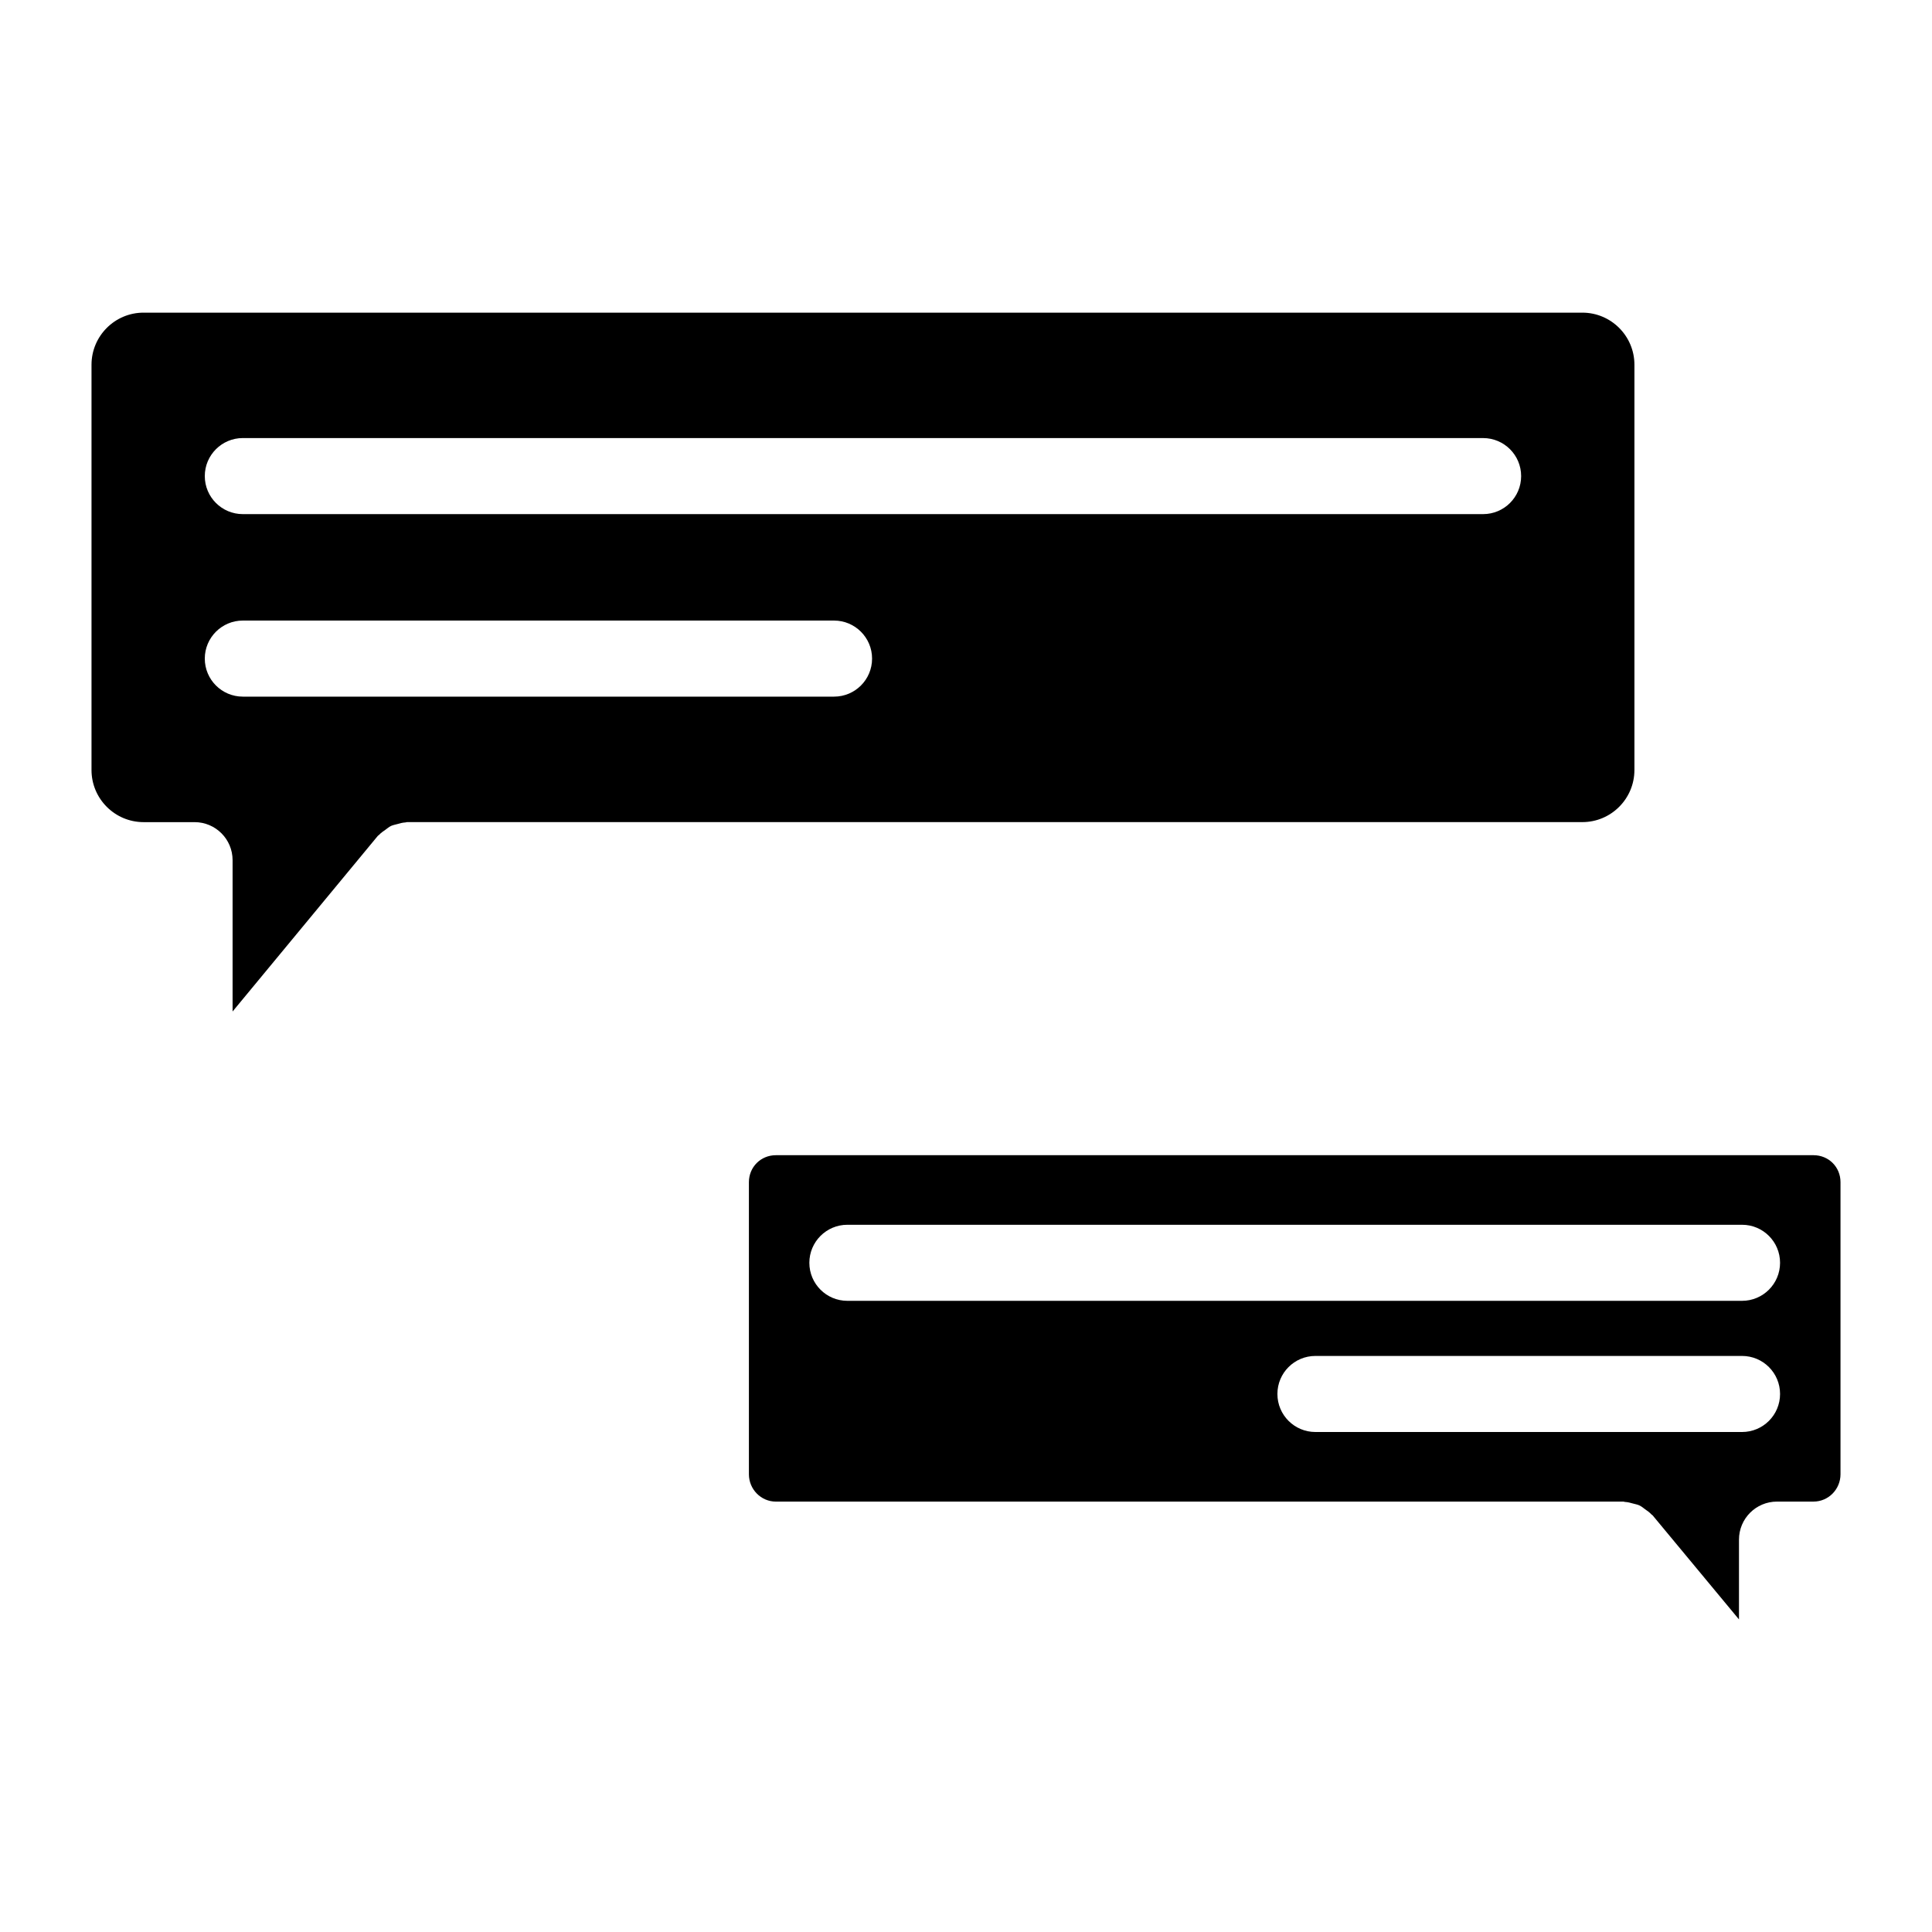
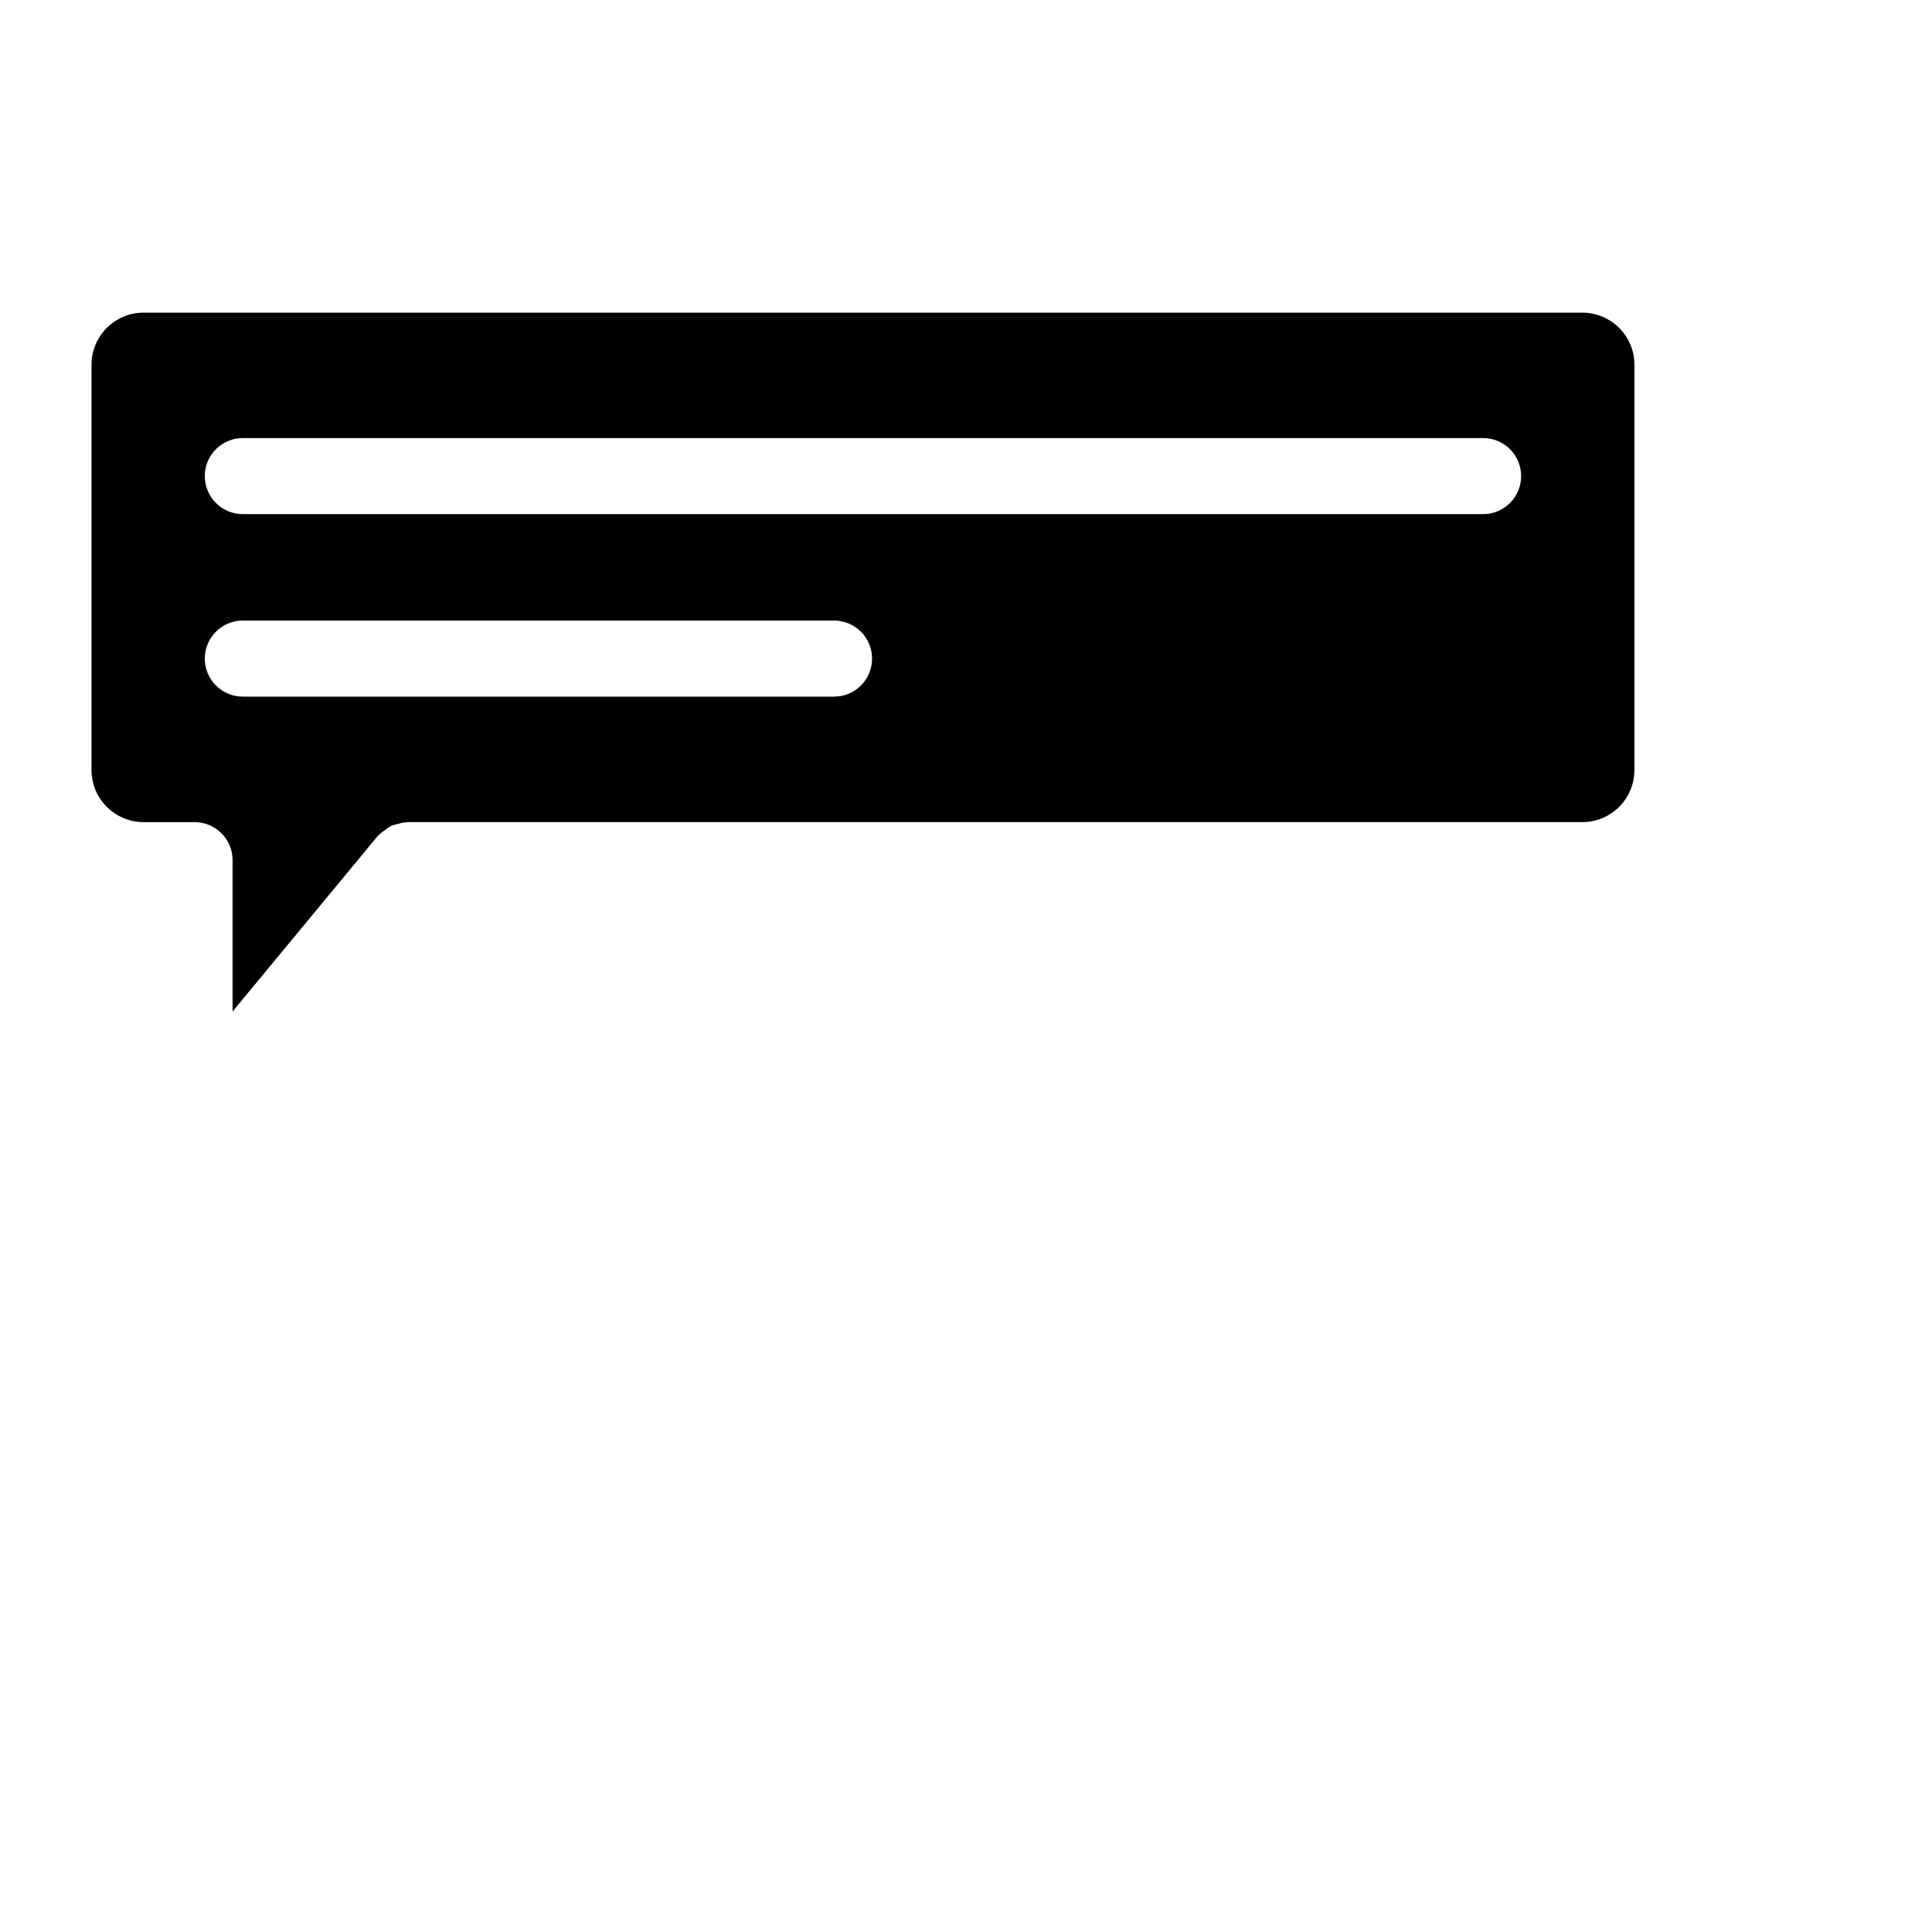
<svg xmlns="http://www.w3.org/2000/svg" fill="#000000" width="800px" height="800px" version="1.1" viewBox="144 144 512 512">
  <g>
    <path d="m577.14 348.07v-107.41c0-7.617-6.188-13.805-13.805-13.805h-381.28c-7.609-0.008-13.805 6.188-13.805 13.805v107.41c0 7.609 6.195 13.805 13.805 13.805h13.504c5.562 0 10.078 4.504 10.078 10.078v40.102l38.48-46.531c0.102-0.121 0.25-0.172 0.363-0.293 0.484-0.535 1.059-0.918 1.652-1.328 0.492-0.352 0.945-0.754 1.492-1.02 0.535-0.242 1.129-0.344 1.703-0.504 0.695-0.191 1.371-0.395 2.098-0.422 0.16-0.012 0.293-0.09 0.453-0.09h311.45c7.621 0.008 13.809-6.191 13.809-13.797zm-212.1-19.457h-156.69c-5.562 0-10.078-4.504-10.078-10.078 0-5.562 4.516-10.078 10.078-10.078h156.68c5.562 0 10.078 4.516 10.078 10.078 0 5.574-4.512 10.078-10.074 10.078zm172-48.367h-328.69c-5.562 0-10.078-4.504-10.078-10.078 0-5.562 4.516-10.078 10.078-10.078l328.69 0.004c5.57 0 10.078 4.516 10.078 10.078-0.004 5.57-4.516 10.074-10.078 10.074z" />
-     <path d="m624.6 450.14h-274.98c-4.012 0-7.152 3.144-7.152 7.152v77.395c0 3.988 3.203 7.254 7.152 7.254h224.6c0.152 0 0.273 0.082 0.422 0.09 0.746 0.031 1.449 0.23 2.176 0.434 0.562 0.16 1.129 0.242 1.652 0.492 0.543 0.25 0.996 0.645 1.492 1.008 0.594 0.422 1.168 0.805 1.652 1.34 0.109 0.121 0.25 0.172 0.352 0.281l22.883 27.578v-21.148c0-5.57 4.504-10.078 10.078-10.078h9.672c3.949 0 7.152-3.254 7.152-7.254v-77.395c0.004-4.016-3.141-7.148-7.148-7.148zm-18.945 73.355h-113.05c-5.57 0-10.078-4.504-10.078-10.078 0-5.57 4.504-10.078 10.078-10.078h113.05c5.57 0 10.078 4.504 10.078 10.078 0 5.574-4.504 10.078-10.078 10.078zm0-34.762h-237.09c-5.562 0-10.078-4.504-10.078-10.078 0-5.57 4.516-10.078 10.078-10.078h237.09c5.57 0 10.078 4.504 10.078 10.078-0.004 5.574-4.508 10.078-10.082 10.078z" />
  </g>
</svg>